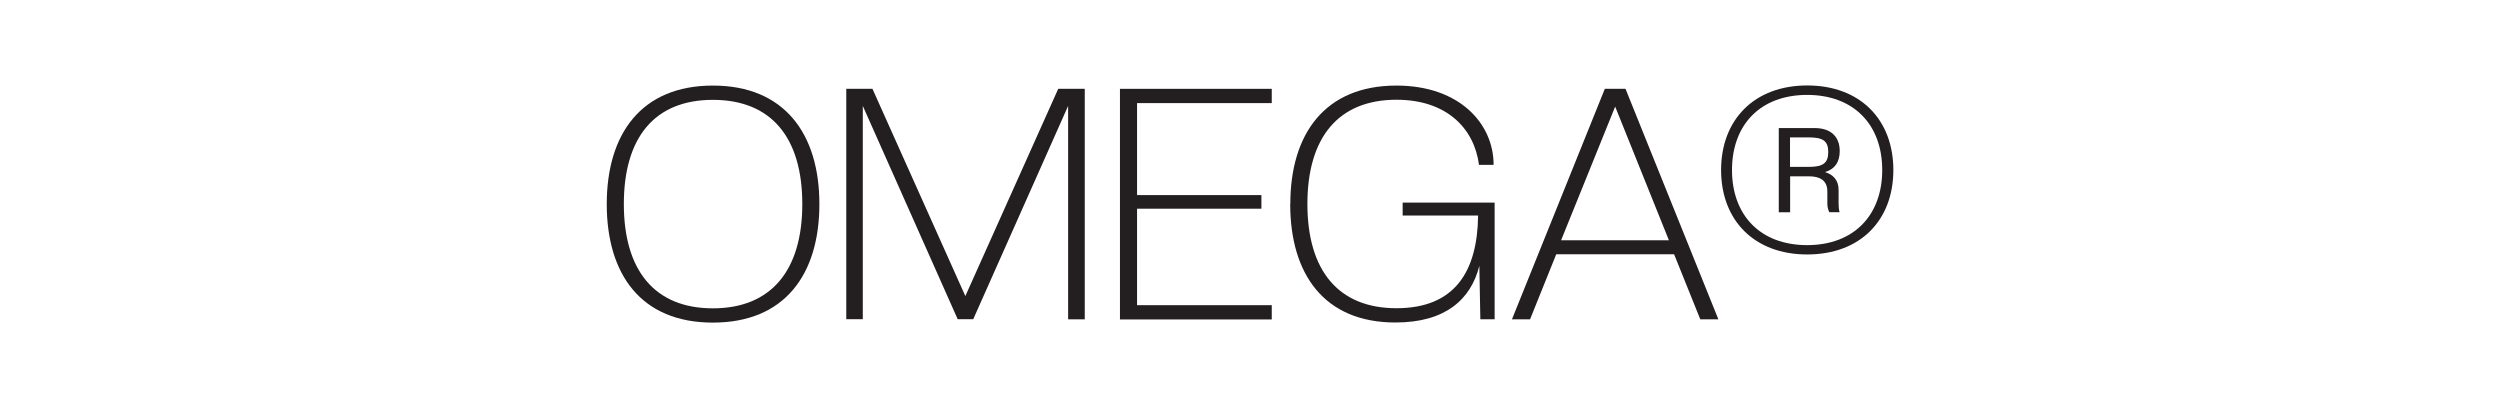
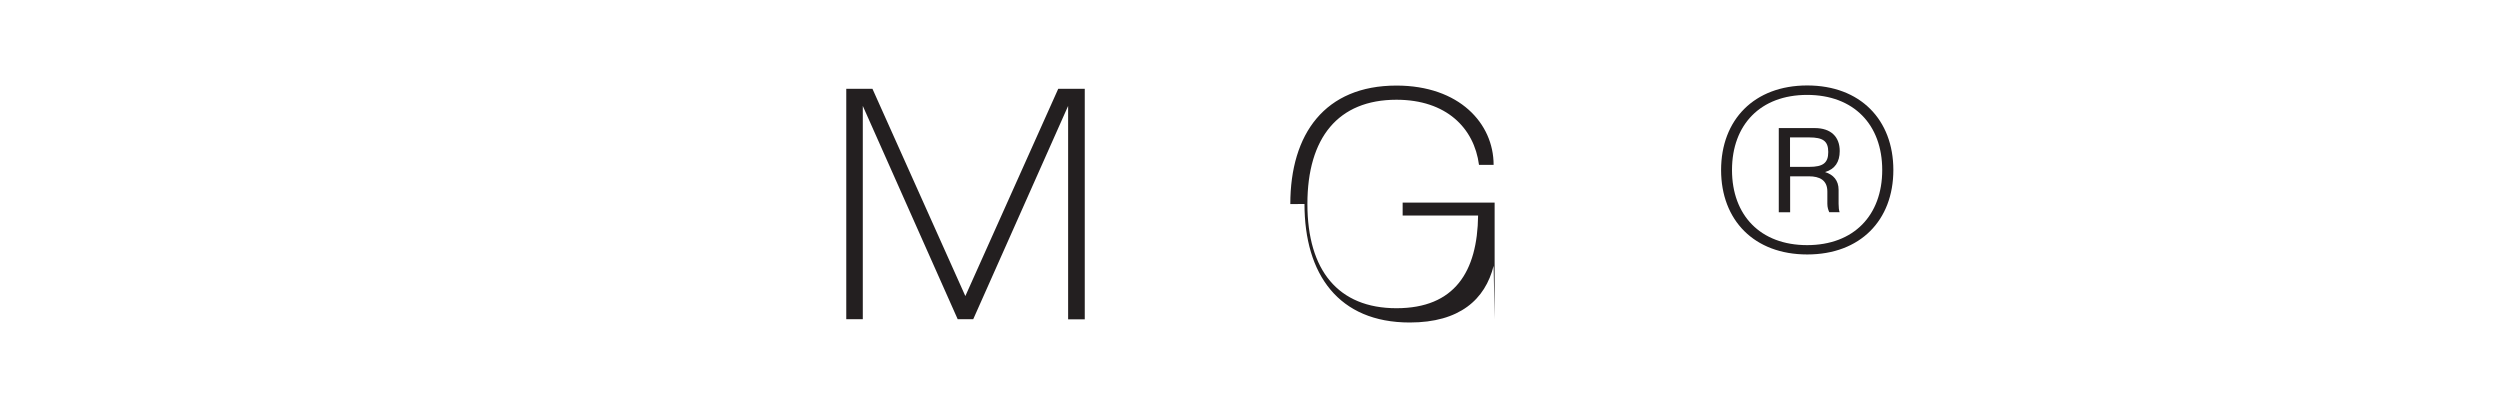
<svg xmlns="http://www.w3.org/2000/svg" id="Layer_1" data-name="Layer 1" viewBox="0 0 222.33 35.99">
  <defs>
    <style>
      .cls-1 {
        fill: #231f20;
      }
    </style>
  </defs>
-   <path class="cls-1" d="M53.96,18.15c0-6.25,3.08-10.54,9.44-10.54s9.47,4.29,9.47,10.54-3.08,10.54-9.47,10.54-9.44-4.29-9.44-10.54ZM71.35,18.15c0-5.9-2.74-9.27-7.95-9.27s-7.92,3.37-7.92,9.27,2.74,9.27,7.92,9.27,7.95-3.37,7.95-9.27Z" />
  <path class="cls-1" d="M94.99,28.4V9.42l-8.44,18.97h-1.38l-8.44-18.97v18.97h-1.47V7.9h2.33l8.26,18.43,8.26-18.43h2.36v20.5h-1.5Z" />
-   <path class="cls-1" d="M99.6,28.4V7.9h13.5v1.27h-11.98v8.18h11.06v1.21h-11.06v8.58h11.98v1.27h-13.5Z" />
-   <path class="cls-1" d="M114.75,18.15c0-6.25,3.08-10.54,9.44-10.54,5.59,0,8.64,3.37,8.64,7.05h-1.3c-.43-3.28-2.91-5.79-7.34-5.79-5.18,0-7.92,3.37-7.92,9.27s2.74,9.27,7.92,9.27,7.2-3.25,7.26-8.24h-6.71v-1.15h8.18v10.37h-1.27l-.09-4.75c-.75,2.99-3.02,5.04-7.46,5.04-6.33,0-9.36-4.29-9.36-10.54Z" />
-   <path class="cls-1" d="M151.21,28.4l-2.33-5.79h-10.48l-2.33,5.79h-1.61l8.26-20.5h1.84l8.26,20.5h-1.61ZM143.64,9.48l-4.81,11.89h9.59l-4.78-11.89Z" />
+   <path class="cls-1" d="M114.75,18.15c0-6.25,3.08-10.54,9.44-10.54,5.59,0,8.64,3.37,8.64,7.05h-1.3c-.43-3.28-2.91-5.79-7.34-5.79-5.18,0-7.92,3.37-7.92,9.27s2.74,9.27,7.92,9.27,7.2-3.25,7.26-8.24h-6.71v-1.15h8.18v10.37l-.09-4.75c-.75,2.99-3.02,5.04-7.46,5.04-6.33,0-9.36-4.29-9.36-10.54Z" />
  <path class="cls-1" d="M153.06,15.12c0-4.46,2.94-7.52,7.66-7.52s7.66,3.05,7.66,7.52-2.94,7.51-7.66,7.51-7.66-3.05-7.66-7.51ZM167.39,15.12c0-4.03-2.53-6.68-6.68-6.68s-6.68,2.65-6.68,6.68,2.53,6.68,6.68,6.68,6.68-2.65,6.68-6.68ZM162.3,15.3c.75.23,1.21.75,1.21,1.58v1.24c0,.32.03.58.09.75h-.92c-.09-.2-.17-.43-.17-.75v-1.09c0-1.01-.69-1.35-1.64-1.35h-1.67v3.2h-1.01v-7.49h3.2c1.44,0,2.22.78,2.22,2.04,0,.98-.43,1.61-1.3,1.87ZM160.89,12.22h-1.7v2.62h1.7c1.24,0,1.7-.35,1.7-1.32s-.46-1.3-1.7-1.3Z" />
</svg>